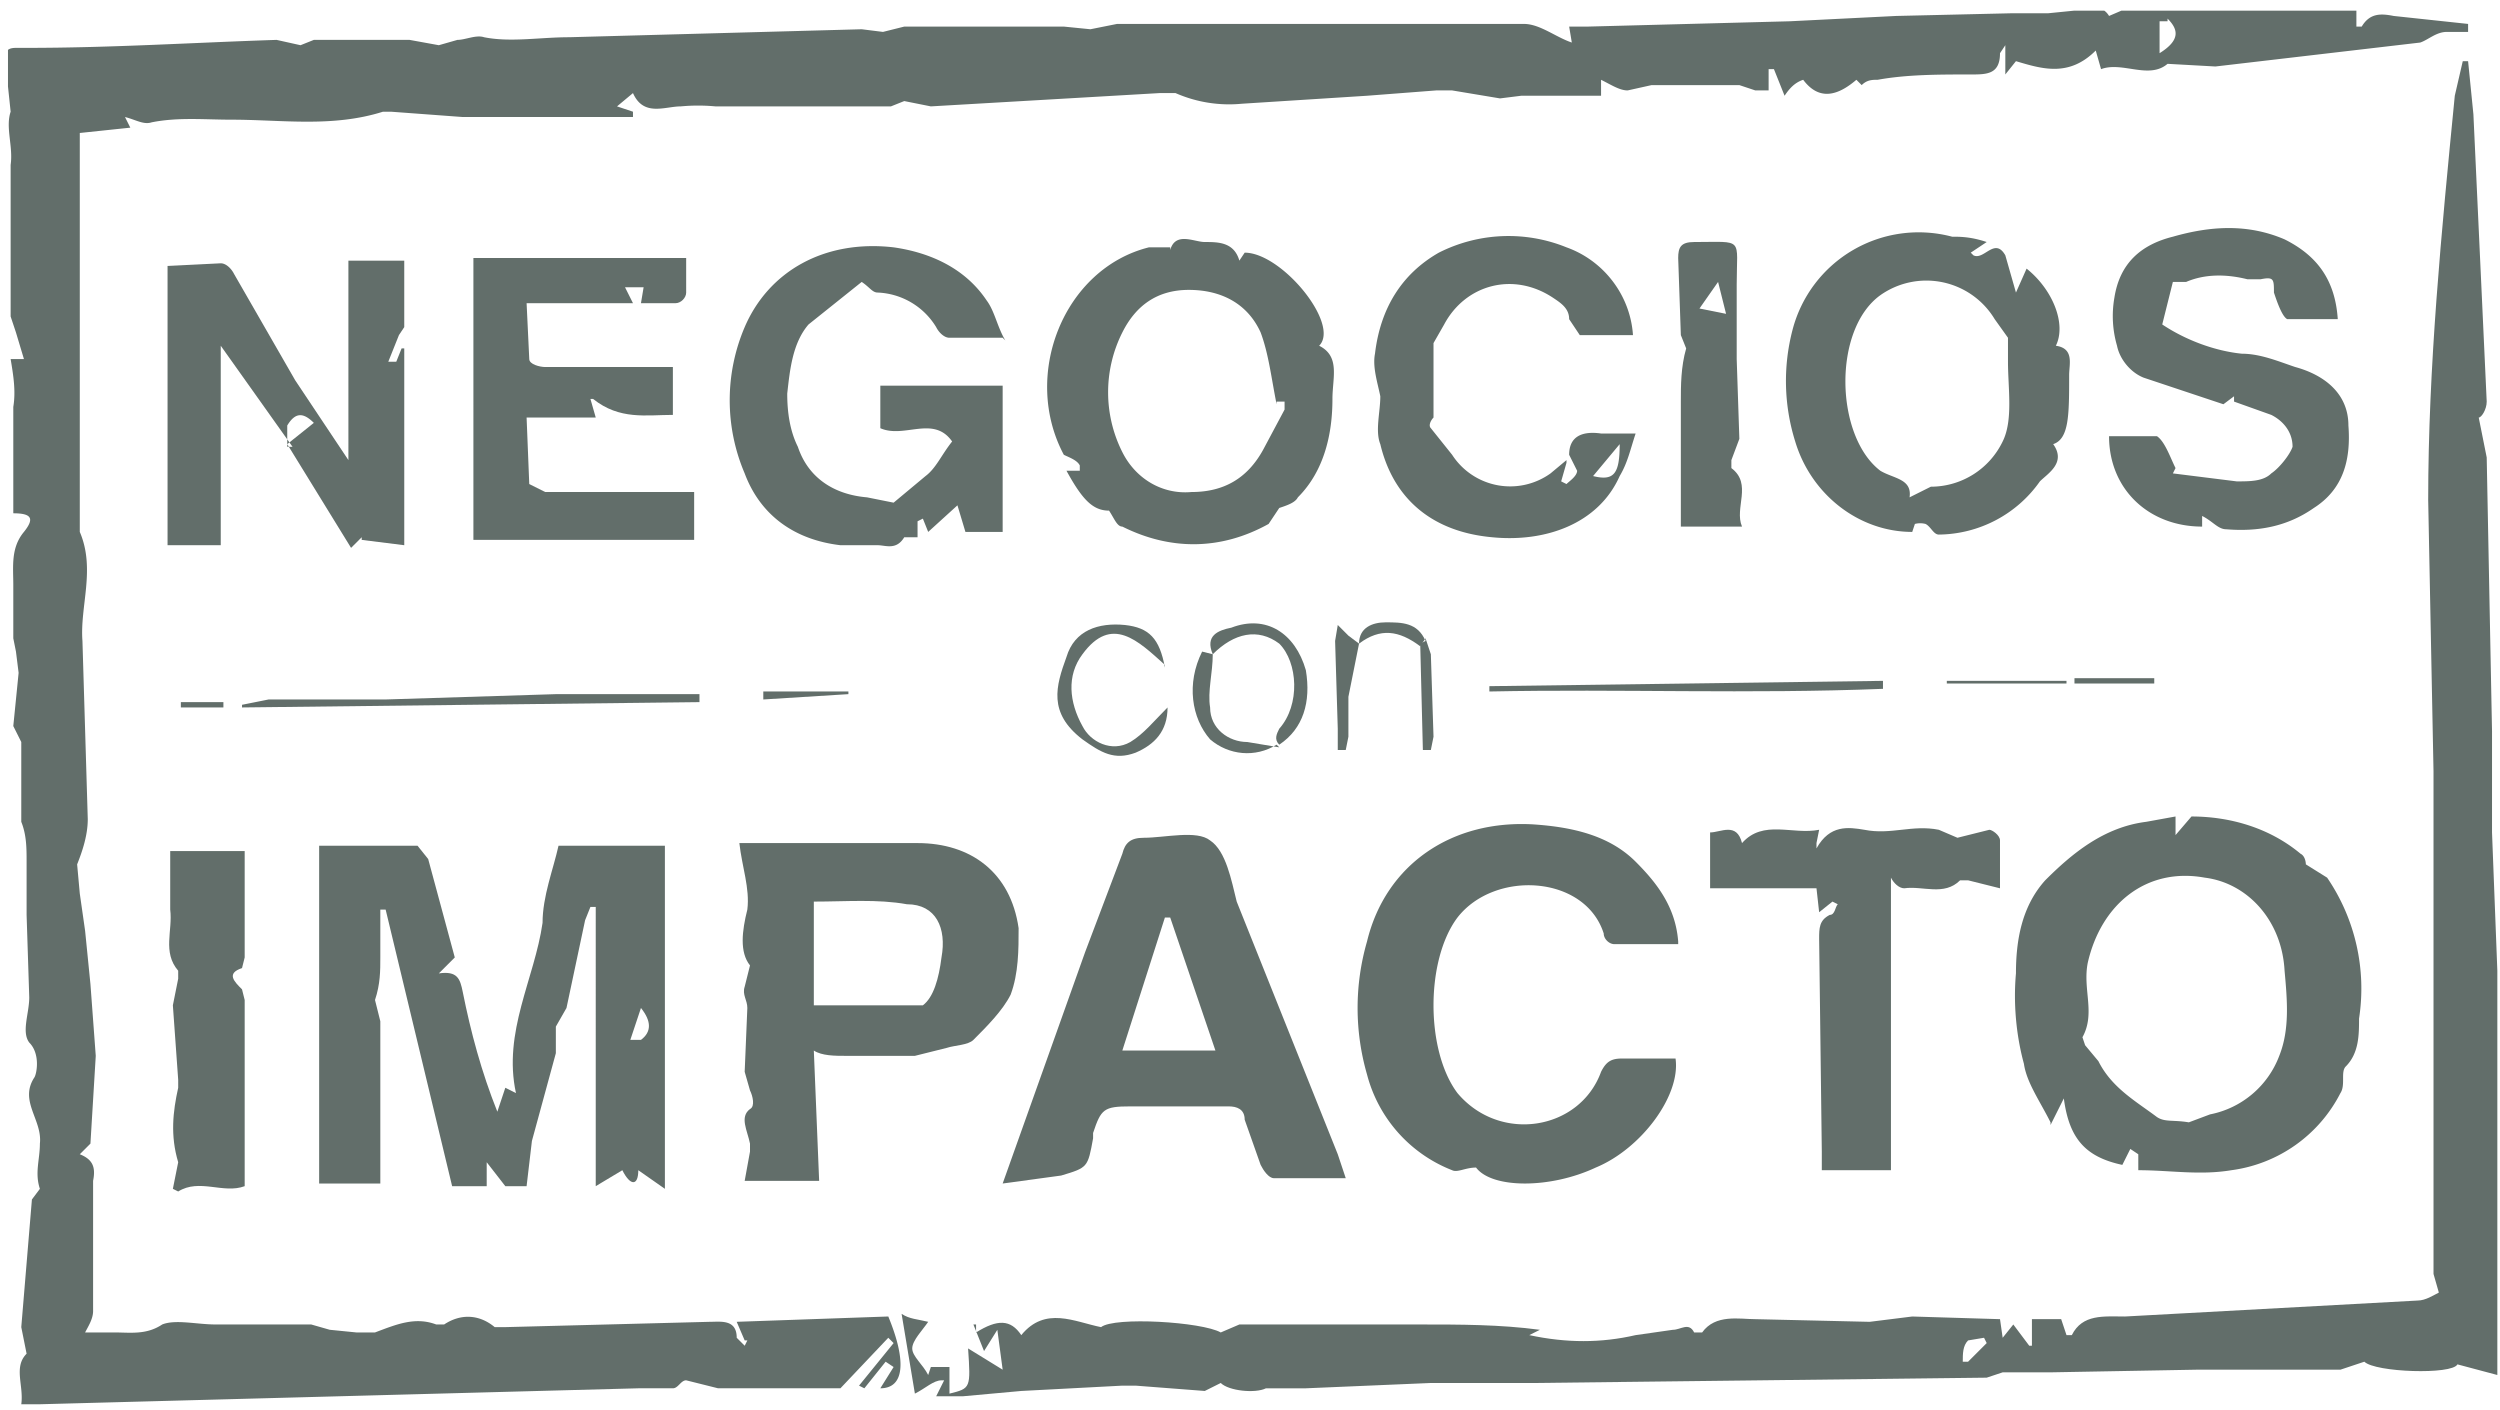
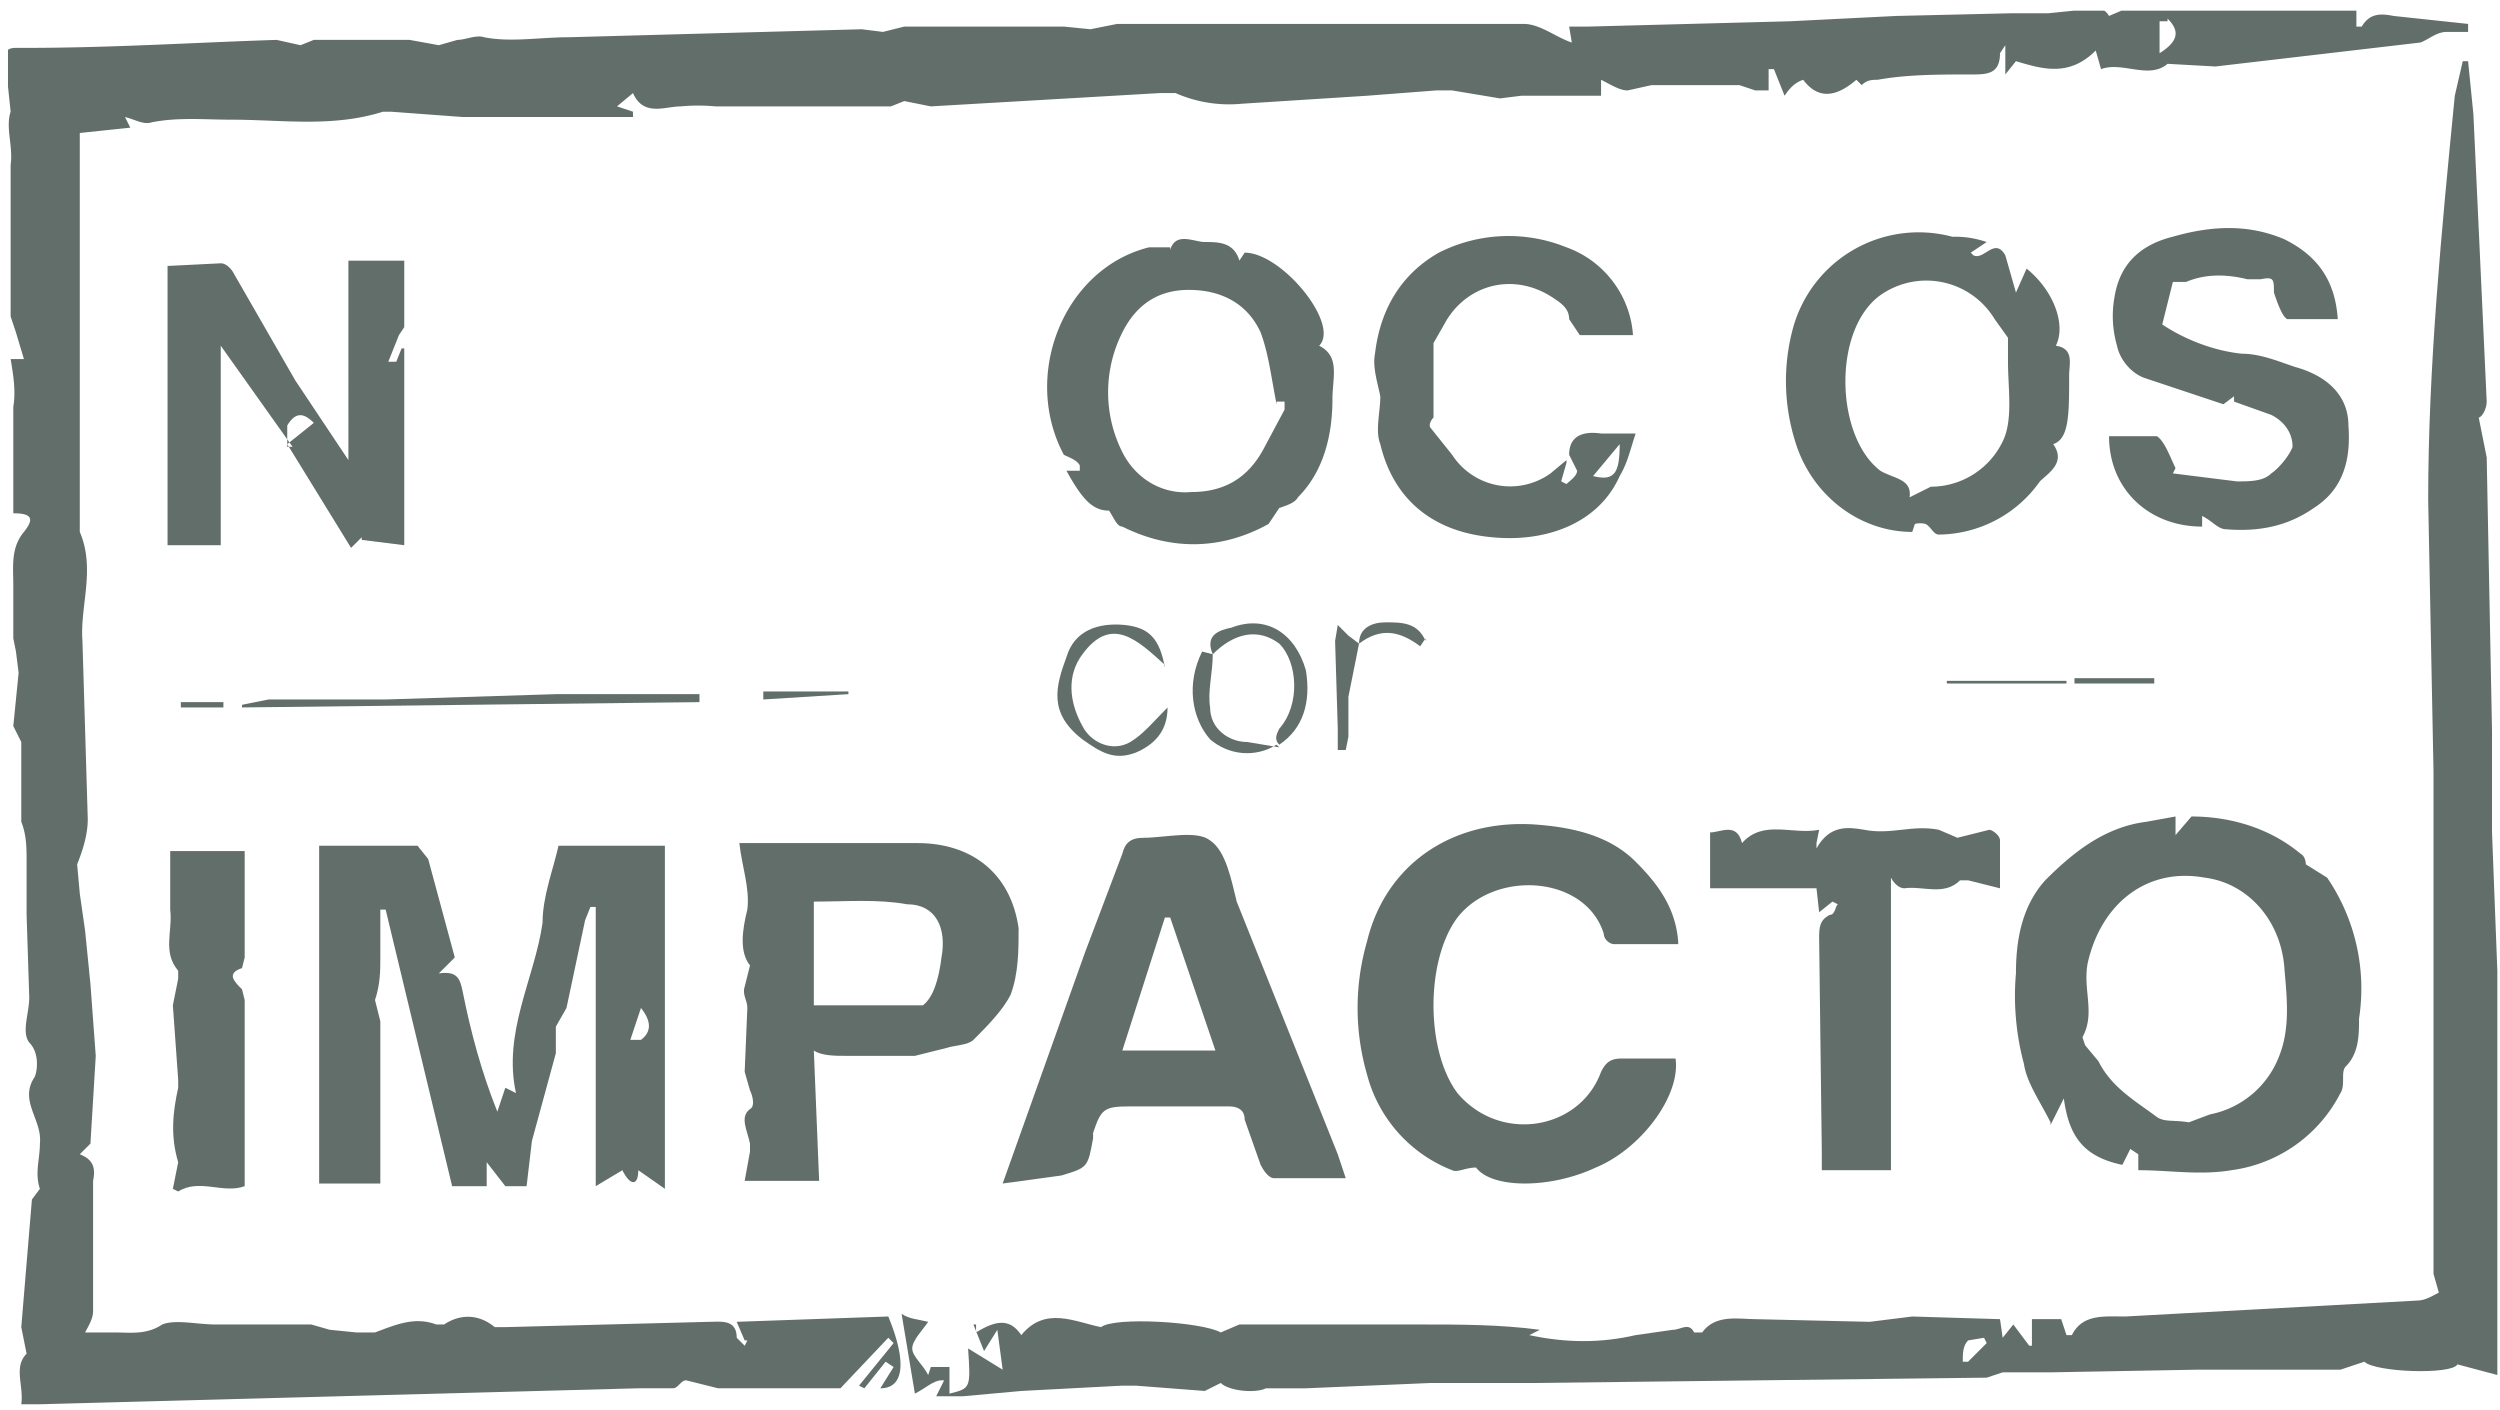
<svg xmlns="http://www.w3.org/2000/svg" width="94" height="53" viewBox="0 0 94 53" fill="none">
  <g clip-path="url(#clip0_191_110)">
    <path d="m28 50.4-.3-.7 5.7-.2c.7 1.7.6 2.7-.3 2.7l.5-.8-.3-.2-.8 1-.2-.1 1.3-1.6-.2-.2-1.8 1.9H27l-1.2-.3c-.2 0-.3.3-.5.3H24l-22.5.6H.8c.1-.7-.3-1.4.2-1.9l-.2-1 .4-4.8.3-.4c-.2-.6 0-1.1 0-1.7.1-.9-.8-1.6-.2-2.5.1-.2.2-.9-.2-1.3-.3-.4 0-1.1 0-1.7L1 34.4v-2c0-.5 0-1-.2-1.5v-3l-.3-.6.2-2-.1-.8-.1-.5v-2c0-.7-.1-1.4.4-2 .4-.5.3-.7-.4-.7v-4c.1-.6 0-1.2-.1-1.8h.5l-.3-1-.2-.6V6.2c.1-.7-.2-1.4 0-2L.2 2.3c0-.3 0-.5.4-.5H1c3.2 0 6.3-.2 9.4-.3l.9.2.5-.2h3.6l1.1.2.7-.2c.3 0 .7-.2 1-.1 1 .2 2.1 0 3.2 0l11-.3.8.1.8-.2h6l1 .1 1-.2h15.3c.6 0 1.2.5 1.8.7l-.1-.6h.7l7.6-.2 4-.2 4.3-.1h1.4l1-.1c.5 0 1-.3 1.3.2l.7-.3h8.6v.7h.2c.3-.5.7-.5 1.2-.4l2.8.3v.3H92c-.4 0-.7.3-1 .4l-7.7.9-1.8-.1c-.7.6-1.7-.1-2.5.2l-.2-.7c-1 1-2 .7-3 .4l-.4.5a321.5 321.5 0 0 0 0-1.1l-.2.3c0 .8-.5.8-1.1.8-1.2 0-2.4 0-3.5.2-.2 0-.4 0-.6.2l-.2-.2c-.7.6-1.4.8-2 0-.3.1-.5.3-.7.6l-.4-1h-.2v.8h-.5l-.6-.2h-3.3l-.9.2c-.3 0-.6-.2-1-.4v.6h-3l-.8.1-1.8-.3H54l-2.6.2-4.7.3a5 5 0 0 1-2.5-.4h-.6L35 4l-1-.2-.5.2h-6.6a7 7 0 0 0-1.3 0c-.6 0-1.4.4-1.8-.5l-.6.5.6.2v.2h-6.4l-2.7-.2h-.3c-1.9.6-3.8.3-5.7.3-1 0-2-.1-3 .1-.3.1-.6-.1-1-.2l.2.4L3 5v11.9L3 20s-.1 0 0 0c.6 1.4 0 2.8.1 4.1l.2 6.7c0 .6-.2 1.2-.4 1.7l.1 1.1.2 1.4.2 2 .2 2.7-.2 3.3-.4.4c.5.2.6.5.5 1v4.9c0 .3-.2.6-.3.8h1.1c.6 0 1.2.1 1.8-.3.5-.2 1.3 0 2 0h3.6l.7.2 1 .1h.7c.8-.3 1.5-.6 2.3-.3h.3c.6-.4 1.3-.4 1.9.1h.4l7.7-.2c.4 0 1-.1 1 .6l.3.3.1-.2ZM81.5.8h-.3V2c.8-.5.7-.9.3-1.3Z" fill="#626E6A" />
    <path d="m93.9 51.7-1.5-.4c-.2.4-3.1.3-3.5-.1l-.9.3h-5.4l-5.5.1h-1.8l-.6.2-17 .2h-3.9l-4.7.2h-1.5c-.4.2-1.4.1-1.7-.2l-.6.3-2.6-.2h-.5l-3.8.2-2.2.2h-1l.3-.6h-.1c-.3 0-.6.3-1 .5l-.5-3c.3.2.6.2 1 .3-.2.3-.6.7-.6 1 0 .3.4.6.6 1l.1-.3h.7v1c.8-.2.8-.2.7-1.7l1.3.8-.2-1.5-.5.8-.4-1h.1v.3c.8-.5 1.3-.5 1.7.1.9-1.1 2-.5 3-.3.5-.4 3.8-.2 4.5.2l.7-.3h6.8c1.5 0 3 0 4.5.2l-.4.2c1.4.3 2.7.3 4 0l1.4-.2c.3 0 .6-.3.8.1h.3c.5-.7 1.4-.5 2-.5l4.3.1 1.6-.2 3.3.1.1.7.4-.5.6.8h.1v-1h1.1l.2.6h.2c.4-.8 1.2-.7 2-.7l11-.6c.3 0 .6-.2.8-.3l-.2-.7V29l-.2-10.2c0-5 .5-10.1 1-15.2l.3-1.3h.2l.2 2 .5 10.8c0 .3-.2.6-.3.6l.3 1.5.2 10.3V31.3l.2 5.2v15.2Zm-20.1-.5h.2l.7-.7-.1-.2-.6.1c-.2.2-.2.5-.2.8Z" fill="#626E6A" />
    <path d="M25 44.7 24 44c0 .6-.3.6-.6 0l-1 .6V34.1h-.2l-.2.5-.7 3.3-.4.7v1l-.9 3.3-.2 1.7H19l-.7-.9v.9H17l-2.5-10.4h-.2V36c0 .5 0 1-.2 1.6l.2.8v6.1H12V31.8h3.7l.4.5 1 3.7-.6.6c.7-.1.8.2.9.7.3 1.5.7 3 1.3 4.5l.3-.9.4.2c-.5-2.3.7-4.3 1-6.4 0-1 .4-2 .6-2.9h4v12.9Zm-.9-6.8-.4 1.2h.4c.4-.3.4-.7 0-1.2Z" fill="#626E6A" />
    <path d="M77.1 42.2c-.4-.8-.9-1.5-1-2.2-.3-1.1-.4-2.3-.3-3.4 0-1.2.2-2.5 1.1-3.5 1-1 2.2-2 3.8-2.2l1.1-.2a93 93 0 0 1 0 .7l.6-.7c1.4 0 2.9.4 4.1 1.4.2.1.2.4.2.4l.8.5a7.4 7.4 0 0 1 1.2 5.3c0 .6 0 1.3-.5 1.8-.2.2 0 .7-.2 1a5.4 5.4 0 0 1-4.1 2.9c-1.2.2-2.3 0-3.5 0v-.6l-.3-.2-.3.6c-1.4-.3-2-1-2.2-2.5l-.5 1Zm5.2 0 .8-.3a3.5 3.5 0 0 0 2.6-2.2c.4-1 .3-2.1.2-3.2-.1-1.9-1.4-3.3-3-3.5-2.2-.4-3.9 1-4.4 3.2-.2 1 .3 1.9-.2 2.8l.1.3.5.6c.5 1 1.4 1.5 2.2 2.1.3.2.6.1 1.2.2Z" fill="#626E6A" />
    <path d="M50.6 44.3h-2.7c-.2 0-.4-.3-.5-.5l-.6-1.7c0-.4-.3-.5-.6-.5h-3.7c-1 0-1.1.1-1.4 1v.2c-.2 1.1-.2 1.1-1.2 1.4l-2.2.3 3.1-8.7 1.4-3.7c.1-.4.3-.6.8-.6.8 0 2-.3 2.5.1.6.4.8 1.5 1 2.3l3.8 9.5.3.9ZM44 34.5h-.2l-1.6 5h3.5l-1.7-5Z" fill="#626E6A" />
    <path d="M63.1 35.5h-2.4c-.2 0-.4-.2-.4-.4-.7-2.2-4.1-2.4-5.5-.6-1.2 1.6-1.2 5 0 6.6 1.6 1.9 4.6 1.4 5.4-.8.2-.4.4-.5.8-.5h2c.2 1.4-1.3 3.4-3 4.1-1.7.8-3.9.8-4.5 0-.4 0-.7.2-.9.1a5.3 5.3 0 0 1-3.2-3.6 9 9 0 0 1 0-5c.7-2.9 3.2-4.6 6.3-4.4 1.4.1 2.8.4 3.8 1.4.8.8 1.5 1.7 1.6 3Z" fill="#626E6A" />
    <path d="M30.7 44.4H28l.2-1.1V43c-.1-.5-.4-1 0-1.3.2-.1.1-.5 0-.7l-.2-.7.1-2.4c0-.3-.2-.5-.1-.8l.2-.8c-.4-.5-.3-1.3-.1-2.1.1-.8-.2-1.6-.3-2.5h6.7c2 0 3.5 1.1 3.8 3.2 0 .8 0 1.7-.3 2.5-.3.6-.9 1.2-1.4 1.7-.2.2-.7.2-1 .3l-1.2.3h-2.6c-.4 0-.9 0-1.2-.2l.2 4.9Zm4-6.6c.4-.3.6-1 .7-1.8.2-1.1-.2-2-1.3-2-1.1-.2-2.3-.1-3.5-.1v3.9h4Z" fill="#626E6A" />
-     <path d="M37.7 12.7h-2c-.2 0-.4-.2-.5-.4A2.7 2.7 0 0 0 33 11c-.2 0-.3-.2-.6-.4l-2 1.6c-.6.7-.7 1.7-.8 2.6 0 .7.1 1.4.4 2 .4 1.2 1.4 1.8 2.6 1.9l1 .2 1.2-1c.4-.3.6-.8 1-1.3-.7-1-1.8-.1-2.7-.5v-1.6h4.6V20h-1.4L36 19l-1.1 1-.2-.5-.2.1v.6H34c-.3.5-.7.3-1 .3h-1.4c-1.7-.2-3-1.1-3.6-2.7a7 7 0 0 1 0-5.5c.9-2.1 3-3.3 5.6-3 1.4.2 2.7.8 3.5 2 .3.4.4 1 .7 1.5Z" fill="#626E6A" />
    <path d="M11 16.8A5994.4 5994.4 0 0 0 8.3 13v7.5h-2V10l2-.1c.2 0 .4.2.5.4l2.3 4 2 3V9.8h2.1v2.5l-.2.3-.4 1h.3l.2-.5h.1v7.4l-1.6-.2v-.1l-.4.4-2.4-3.9 1-.8c-.4-.4-.7-.4-1 .1v.8Z" fill="#626E6A" />
    <path d="M44 9.4c.2-.7.9-.3 1.3-.3.5 0 1.1 0 1.3.7l.2-.3c1.4 0 3.6 2.7 2.8 3.5.8.4.5 1.2.5 2 0 1.3-.3 2.7-1.3 3.7-.1.2-.4.3-.7.4l-.4.6c-1.8 1-3.7 1-5.5.1-.2 0-.3-.3-.5-.6-.6 0-1-.4-1.6-1.5h.5v-.2c-.1-.2-.4-.3-.6-.4-1.6-3 0-7 3.2-7.8h.8Zm4 5.8c-.2-1-.3-1.9-.6-2.7-.5-1.1-1.5-1.6-2.7-1.6-1.2 0-2 .6-2.5 1.6a5 5 0 0 0 0 4.5c.5 1 1.5 1.6 2.6 1.5 1.2 0 2.1-.5 2.7-1.6l.8-1.5v-.3H48Z" fill="#626E6A" />
    <path d="m75.8 11 .4-.9c1 .8 1.5 2.1 1.1 2.9.7.1.5.7.5 1.1 0 1.5 0 2.4-.6 2.6.5.7-.2 1.1-.5 1.4a4.7 4.7 0 0 1-3.8 2c-.2 0-.3-.3-.5-.4a.8.8 0 0 0-.4 0l-.1.3c-2 0-3.8-1.4-4.4-3.4a7.6 7.6 0 0 1-.1-4.2 4.9 4.9 0 0 1 6-3.5c.3 0 .7 0 1.3.2l-.6.4.1.1c.4.2.8-.7 1.2 0l.4 1.4Zm-.3 1.7L75 12a3 3 0 0 0-4.3-.9c-1.8 1.3-1.7 5.3 0 6.6.5.3 1.2.3 1.1 1l.8-.4a3 3 0 0 0 2.7-1.7c.4-.8.2-2 .2-3v-1Z" fill="#626E6A" />
-     <path d="m22.2 15 .2.7h-2.6l.1 2.5.6.3h5.6v1.8h-8.3V9.7h8V11c0 .2-.2.4-.4.4h-1.3l.1-.6h-.7l.3.6h-4l.1 2.1c0 .2.4.3.6.3h4.8v1.8c-1 0-2 .2-3-.6Z" fill="#626E6A" />
    <path d="M88 12h-2c-.2-.1-.4-.7-.5-1 0-.5 0-.6-.5-.5h-.5c-.8-.2-1.6-.2-2.3.1h-.5l-.4 1.6c.9.6 2 1 3 1.1.7 0 1.4.3 2 .5 1.1.3 2 1 2 2.2.1 1.3-.2 2.4-1.3 3.1-1 .7-2.1.9-3.3.8-.3 0-.5-.3-.9-.5v.4c-2 0-3.5-1.4-3.5-3.4h1.8c.3.2.5.8.7 1.2l-.1.2 2.4.3c.5 0 1 0 1.3-.3.3-.2.7-.7.8-1 0-.6-.4-1-.8-1.2l-1.4-.5v-.2l-.4.3-3-1c-.5-.2-.9-.7-1-1.2a4 4 0 0 1-.1-1.8c.2-1.3 1-2 2.2-2.3 1.4-.4 2.8-.5 4.2.1 1.2.6 1.9 1.5 2 3Z" fill="#626E6A" />
    <path d="m73.6 31.5 1.2-.3c.1 0 .4.2.4.4v1.8l-1.2-.3h-.3c-.6.6-1.4.2-2.1.3-.2 0-.4-.2-.5-.4v11h-2.6v-.7l-.1-8c0-.4 0-.7.4-.9.2 0 .2-.3.3-.4l-.2-.1-.5.4-.1-.9h-4v-2.1c.4 0 1-.4 1.2.4.8-.9 1.9-.3 2.9-.5l-.1.5v.2c.5-.9 1.2-.8 1.8-.7 1 .2 1.8-.2 2.8 0l.7.3Z" fill="#626E6A" />
    <path d="m58.9 17.4-.2.7.2.1c.1-.1.4-.3.4-.5l-.3-.6c0-.7.5-.9 1.2-.8h1.3c-.2.6-.3 1.1-.6 1.6-.8 1.8-2.8 2.5-4.8 2.3-2.2-.2-3.7-1.4-4.2-3.5-.2-.5 0-1.2 0-1.8-.1-.5-.3-1.1-.2-1.6.2-1.7 1-3 2.4-3.8a5.8 5.8 0 0 1 4.8-.2c1.4.5 2.4 1.8 2.5 3.3h-2L59 12c0-.4-.3-.6-.6-.8-1.5-1-3.3-.5-4.1 1l-.4.7v2.8c-.1.1-.2.3-.1.4l.8 1a2.6 2.6 0 0 0 3.7.7l.6-.5Zm2-.7-1 1.2c.8.2 1-.1 1-1.2Z" fill="#626E6A" />
    <path d="M6.4 32h2.8v4l-.1.4c-.6.2-.3.5 0 .8l.1.4v7c-.8.3-1.7-.3-2.5.2l-.2-.1.2-1c-.3-1-.2-1.9 0-2.8v-.3l-.2-2.8.2-1v-.3c-.6-.7-.2-1.5-.3-2.3V32Z" fill="#626E6A" />
-     <path d="M65.5 19.8h-2.3v-4.7c0-.6 0-1.3.2-2l-.2-.5-.1-2.9c0-.4.1-.6.6-.6 1.9 0 1.6-.2 1.6 1.6v2.8l.1 3-.3.8v.3c.8.6.1 1.5.4 2.2Zm-.9-9.2-.7 1 1 .2-.3-1.2Z" fill="#626E6A" />
    <path d="M43.8 25c-1-.9-2-1.9-3.1-.4-.6.8-.5 1.8 0 2.7.3.6 1.1 1 1.8.6.5-.3.9-.8 1.4-1.3 0 .9-.5 1.4-1.2 1.7-.8.3-1.3 0-2-.5-1.3-1-1-2-.6-3.1.3-1 1.2-1.3 2.2-1.2.9.1 1.3.5 1.5 1.6Z" fill="#626E6A" />
    <path d="m26.3 26.4-17.2.2v-.1l1-.2h4.4l6.4-.2h5.4v.3Z" fill="#626E6A" />
-     <path d="m56 25.8 14.8-.2v.3c-5 .2-9.9 0-14.8.1v-.2Z" fill="#626E6A" />
    <path d="M45.6 24.6c-.3-.7.2-.9.7-1 1.3-.5 2.4.2 2.8 1.6.2 1.2-.1 2.2-1 2.8-.2-.2-.1-.4 0-.6.8-.9.7-2.5 0-3.2-.8-.6-1.7-.4-2.5.4Z" fill="#626E6A" />
    <path d="M48 28c-.8.5-1.8.4-2.5-.2-.7-.8-.9-2.1-.3-3.3l.4.1c0 .7-.2 1.4-.1 2 0 .8.7 1.3 1.4 1.3l1.2.2Z" fill="#626E6A" />
    <path d="m51.1 24.2-.4 2v1.5l-.1.5h-.3v-.8l-.1-3.3.1-.6.4.4.4.3Z" fill="#626E6A" />
-     <path d="m53.6 24 .2.6.1 3.1-.1.5h-.3l-.1-4 .2-.1Z" fill="#626E6A" />
    <path d="M73.2 25.6h4.5v.1h-4.5v-.1Z" fill="#626E6A" />
    <path d="m53.6 24-.2.3c-.8-.6-1.5-.7-2.3-.1 0-.6.5-.8 1-.8.6 0 1.2 0 1.5.7Z" fill="#626E6A" />
    <path d="M28.7 26h3.2v.1l-3.2.2v-.2Z" fill="#626E6A" />
    <path d="M81 25.7H78v-.2H81v.2Z" fill="#626E6A" />
    <path d="M8.4 26.6H6.8v-.2h1.6v.2Z" fill="#626E6A" />
  </g>
  <defs>
    <clipPath id="clip0_191_110">
      <rect width="93.7" height="52.4" fill="white" transform="translate(.3 .4)" />
    </clipPath>
  </defs>
</svg>